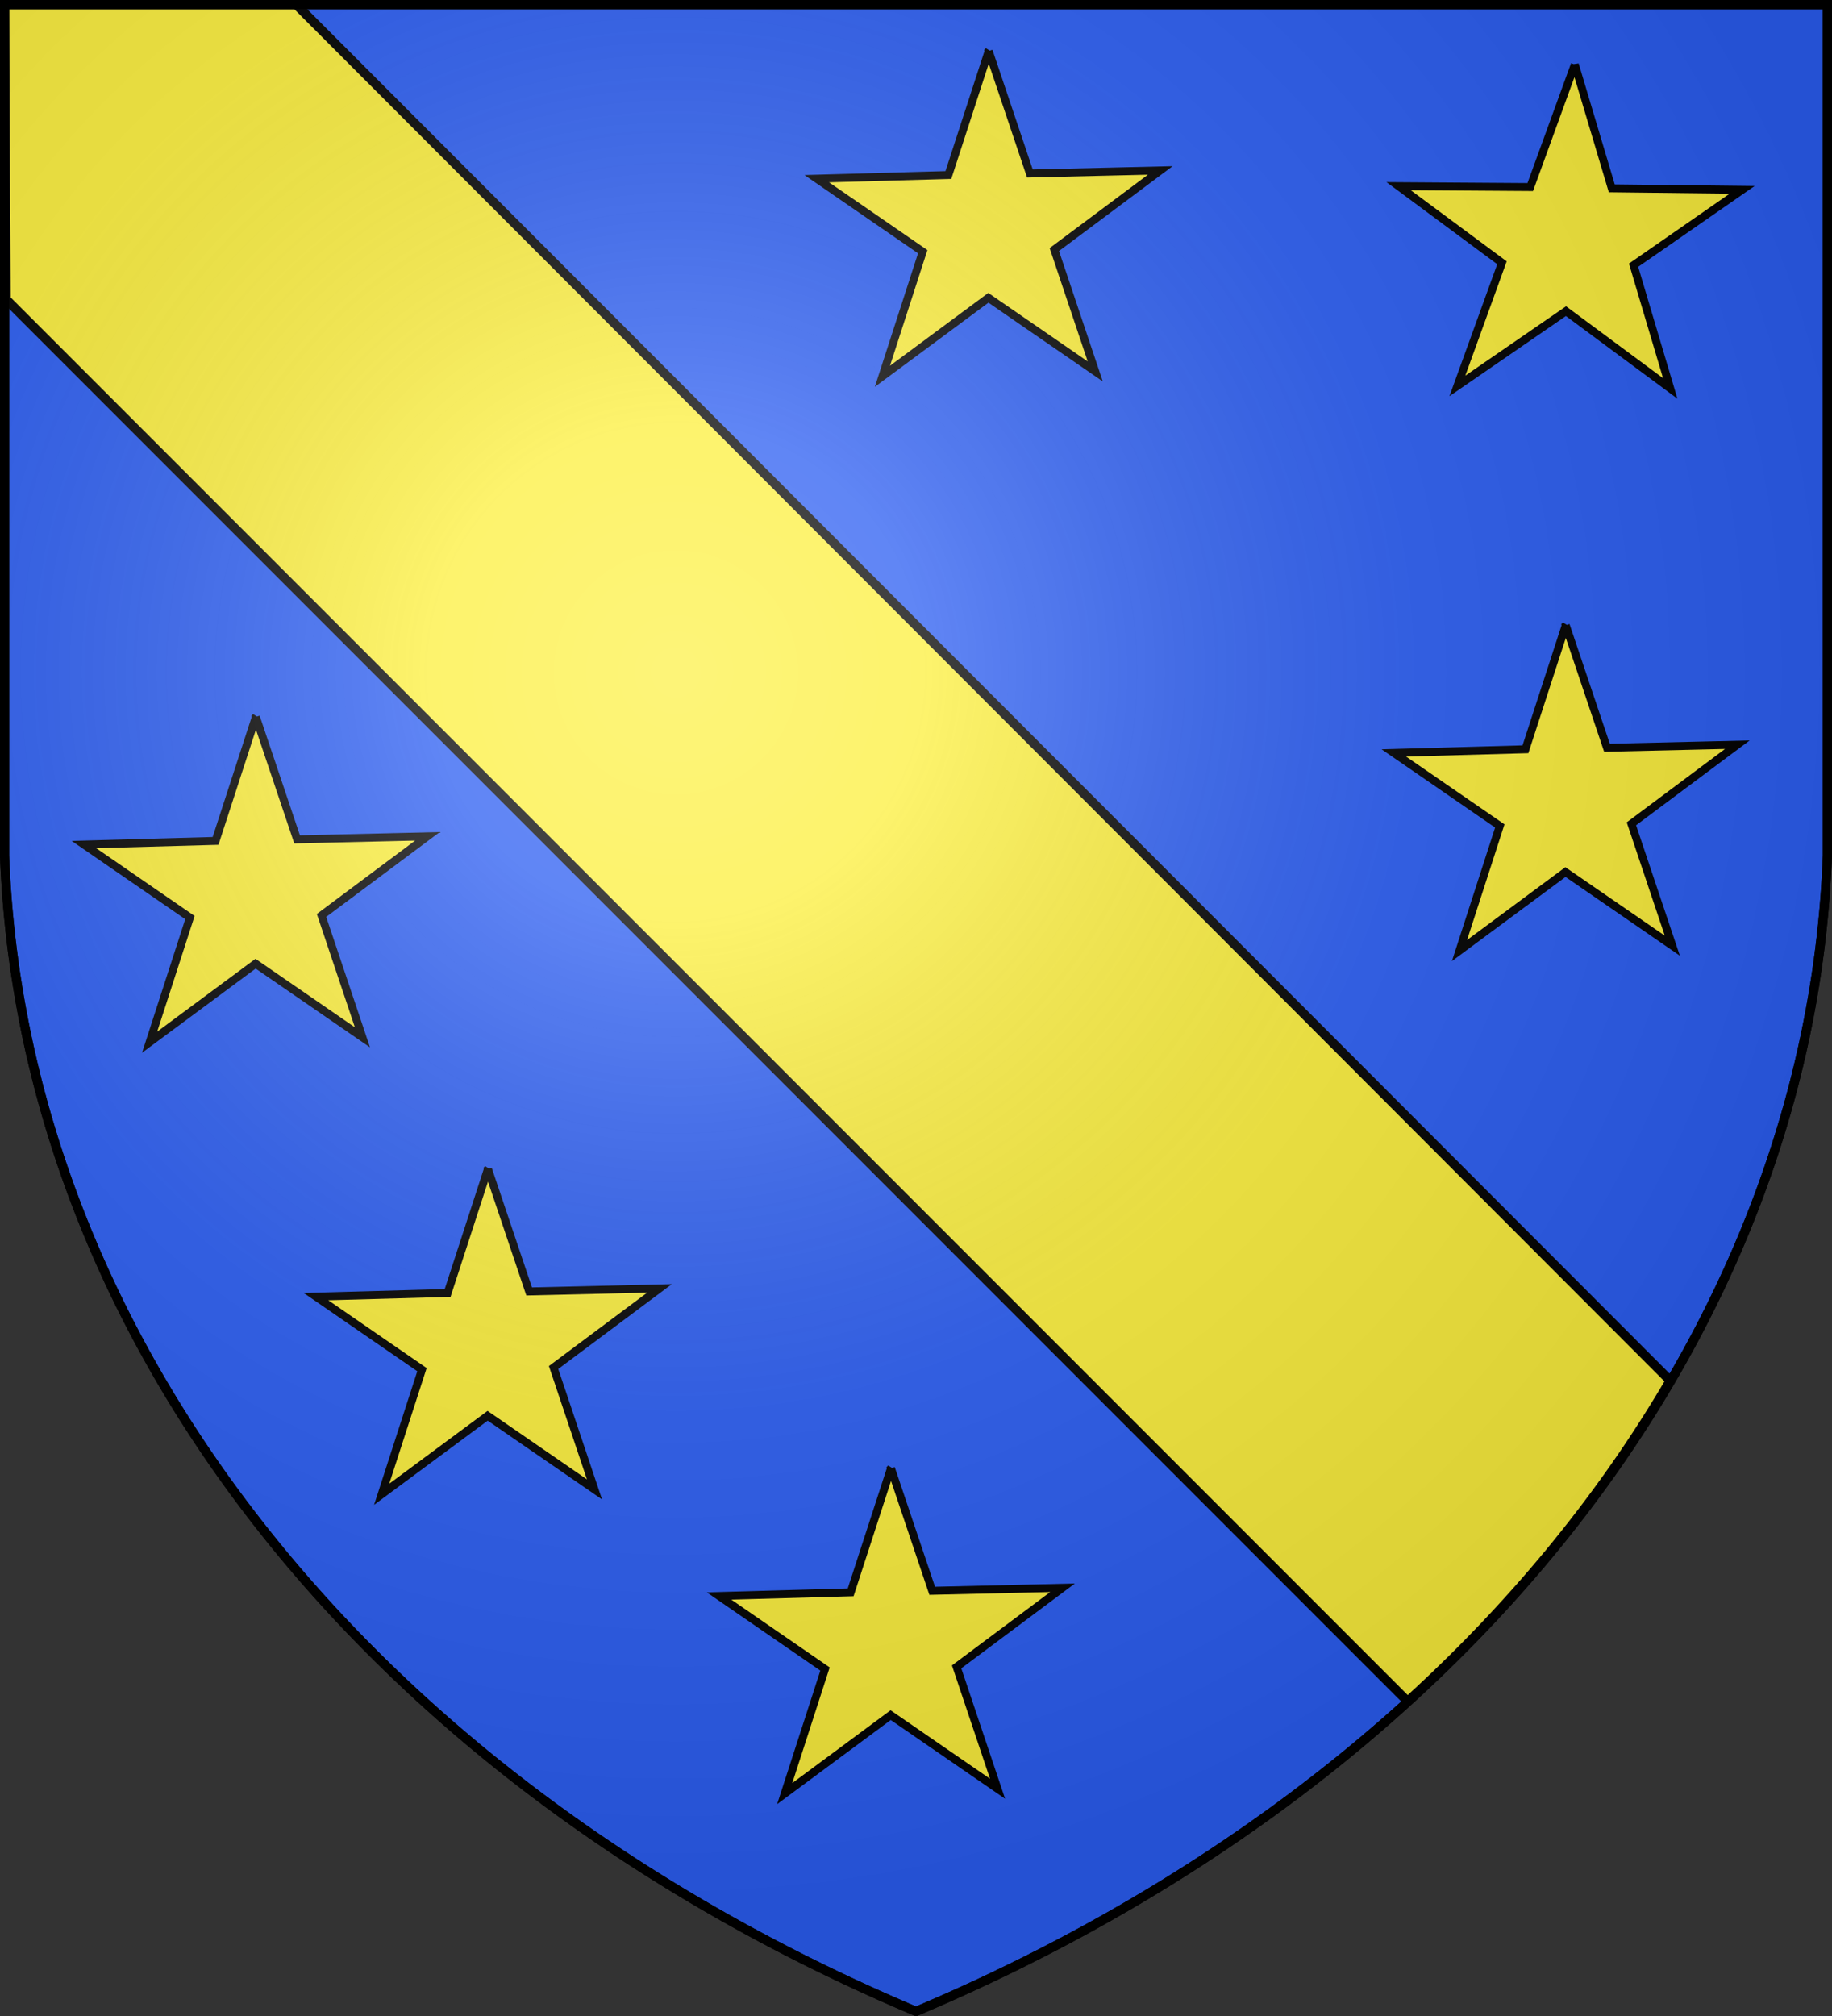
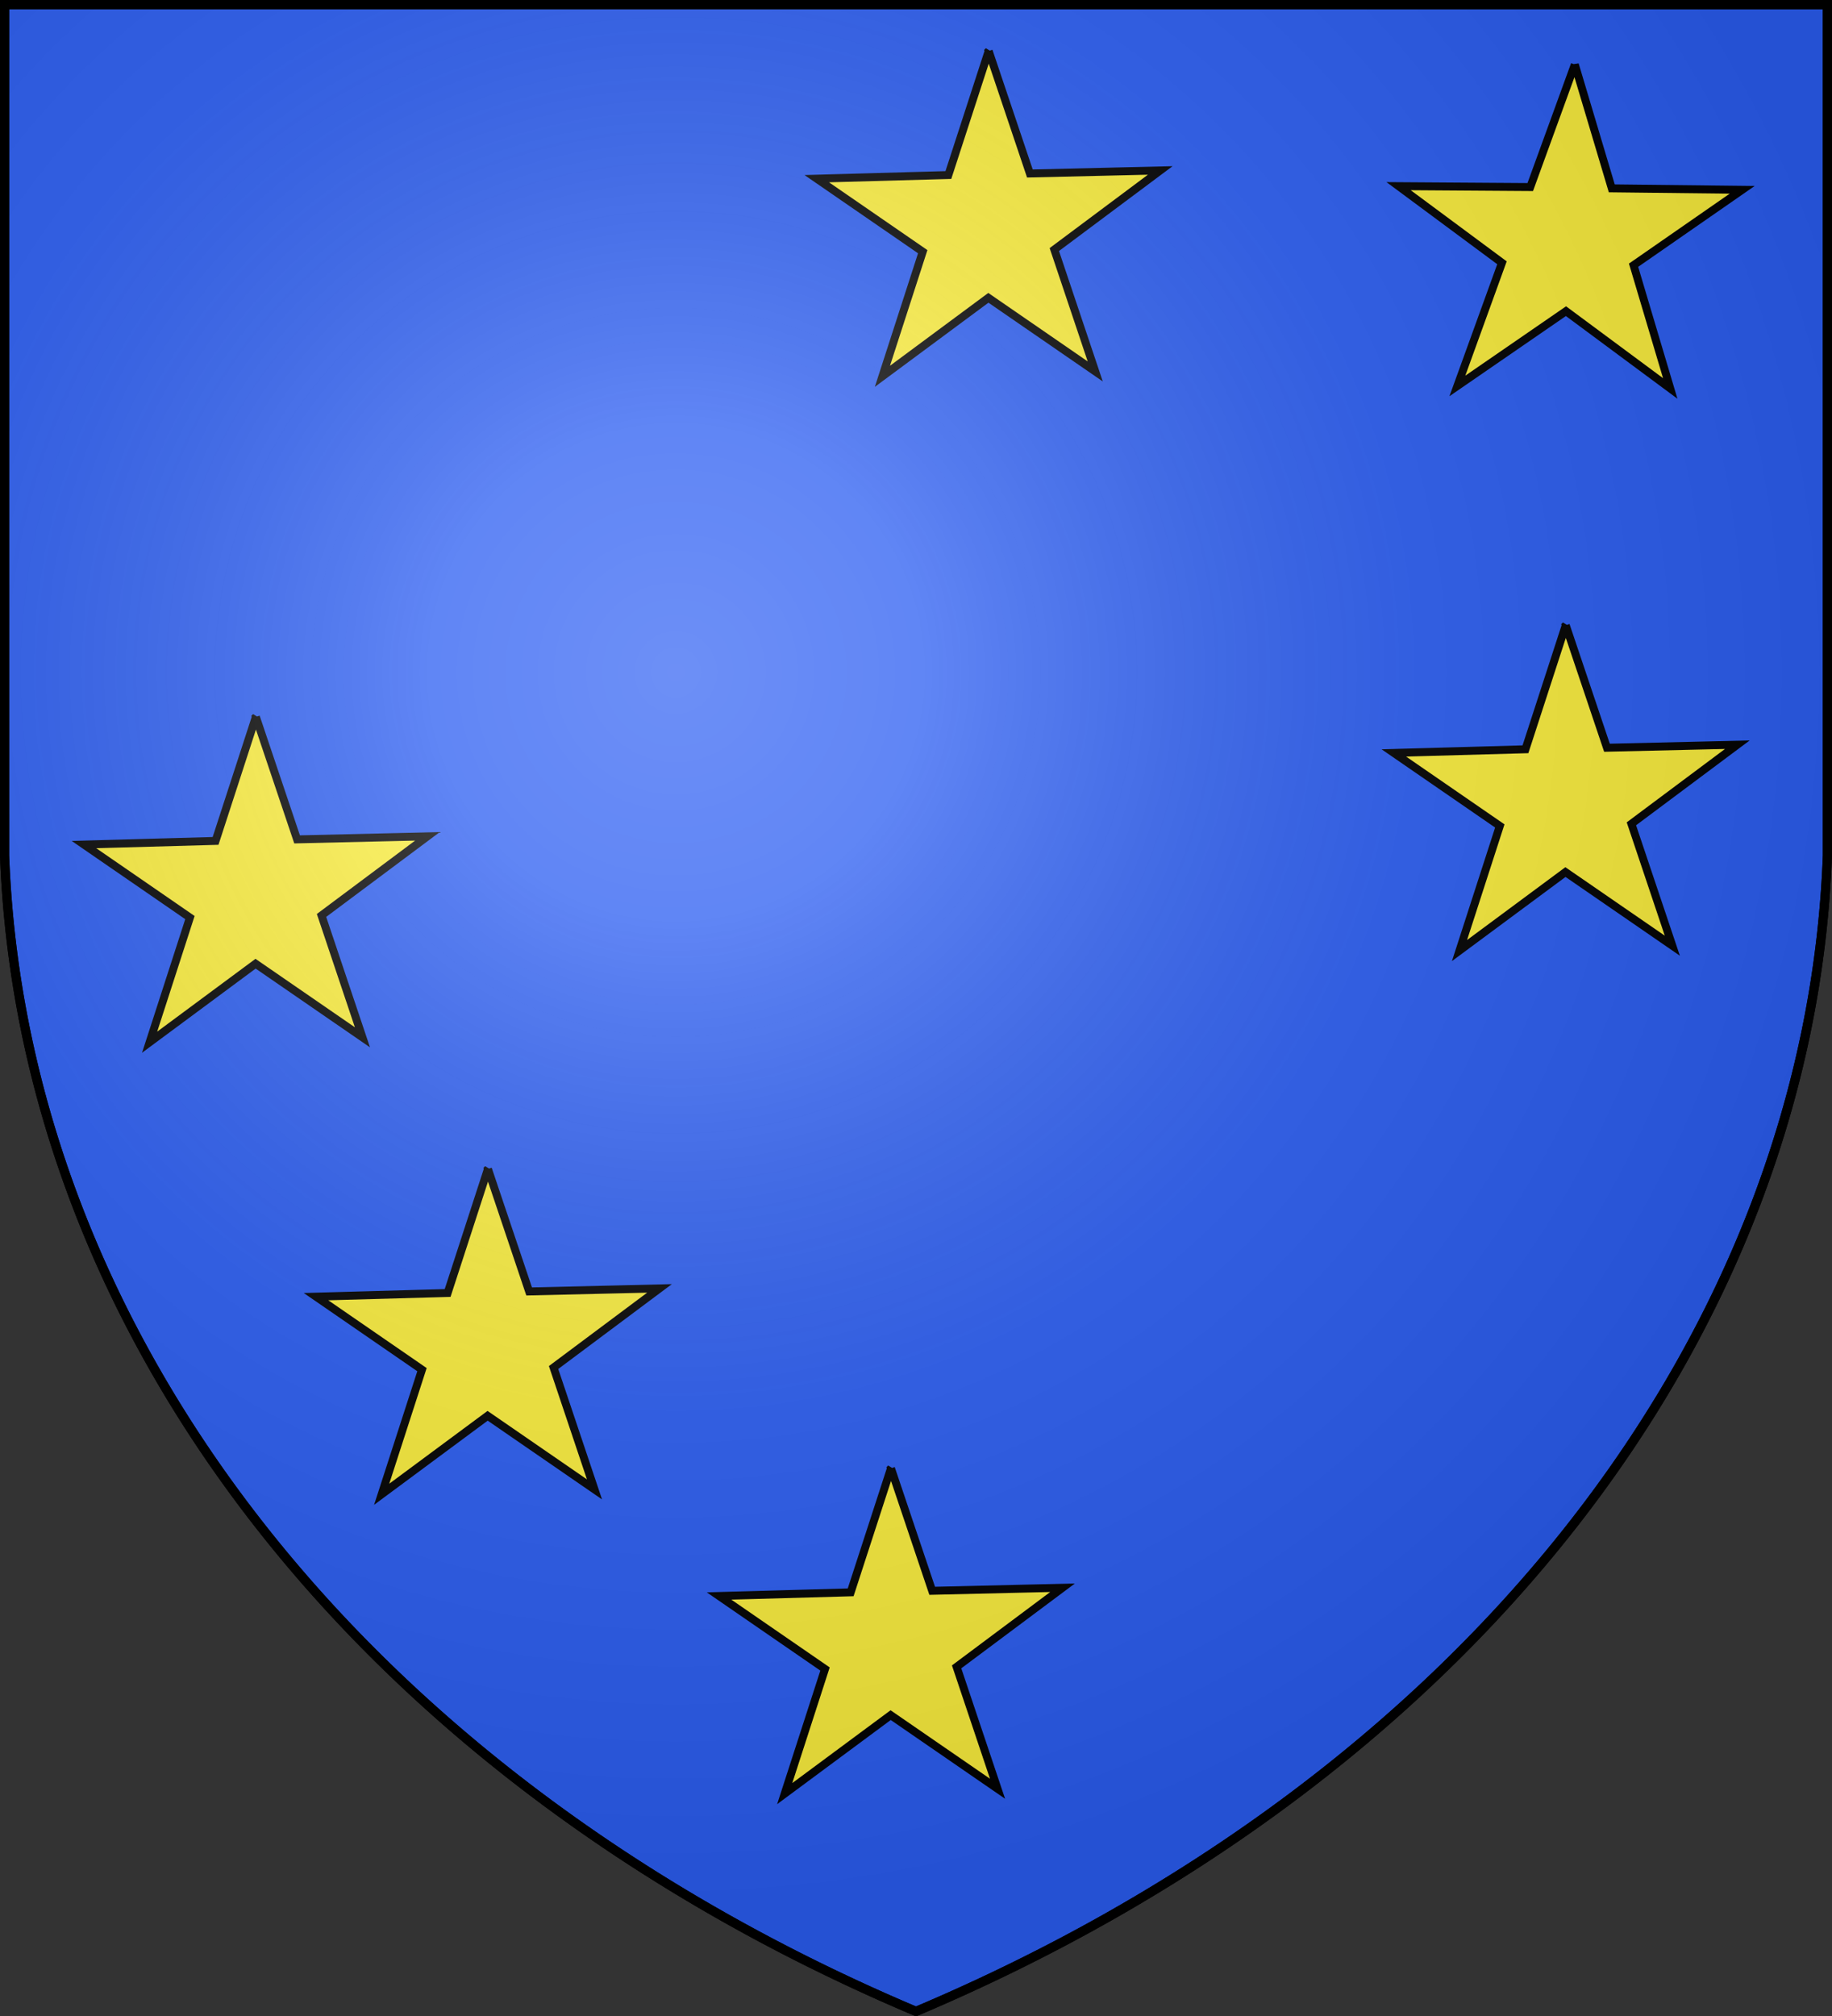
<svg xmlns="http://www.w3.org/2000/svg" xmlns:xlink="http://www.w3.org/1999/xlink" width="600" height="660" stroke="#000" stroke-width="3" fill="#2b5df2">
  <rect width="100%" height="100%" fill="#333333" stroke="none" />
  <defs>
    <radialGradient id="c" cx="221" cy="226" r="300" gradientTransform="matrix(1.35 0 0 1.35 -77 -85)" gradientUnits="userSpaceOnUse">
      <stop offset="0" stop-color="#fff" stop-opacity=".31" />
      <stop offset=".2" stop-color="#fff" stop-opacity=".25" />
      <stop offset=".6" stop-color="#666" stop-opacity=".13" />
      <stop offset="1" stop-opacity=".13" />
    </radialGradient>
  </defs>
  <path id="b" d="M1.5 1.5h597V280A570 445 0 0 1 300 658.5 570 445 0 0 1 1.5 280Z" />
  <g fill="#fcef3c">
-     <path d="M1.5 1.5H97L547 452a570 445 0 0 1-86 105L2 98Z" />
    <path id="a" stroke-width="2.6" d="m323.8 16.7 13.5 40.1 42.7-1-34.7 25.9 13.4 39.9-35-24.1-34.7 25.7 13.2-40.8-34.7-23.9 43.1-1.2 13.2-40.6Z" />
    <use xlink:href="#a" transform="rotate(1.985 292.227 5559.549)" />
    <use xlink:href="#a" x="189" y="188" />
    <use xlink:href="#a" x="-240" y="218" />
    <use xlink:href="#a" x="-164" y="366" />
    <use xlink:href="#a" x="-32" y="464" />
  </g>
  <use xlink:href="#b" fill="url(#c)" />
</svg>